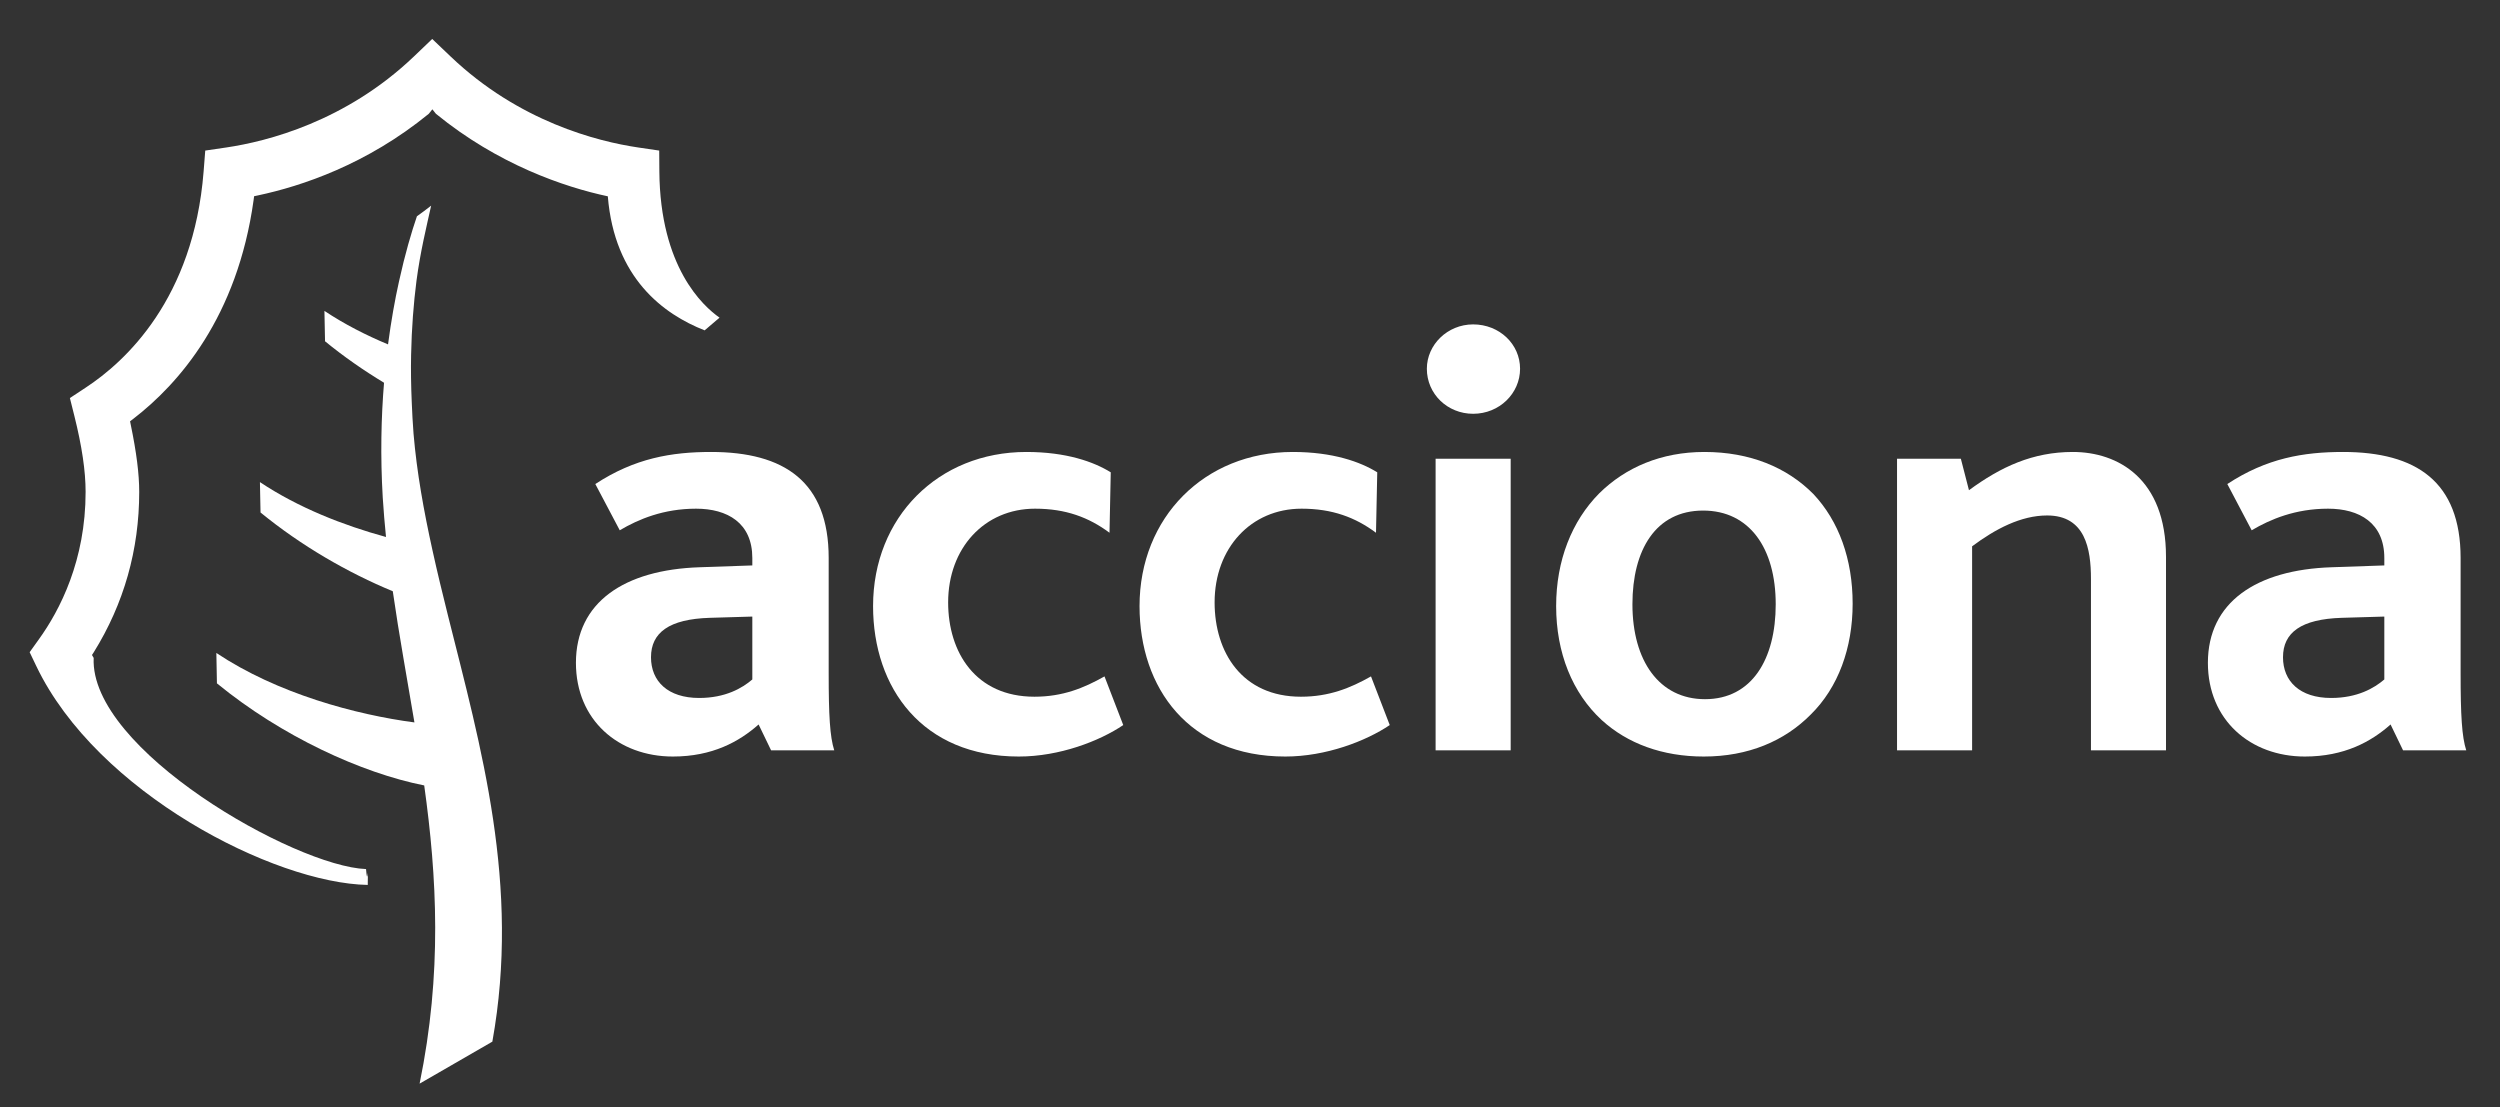
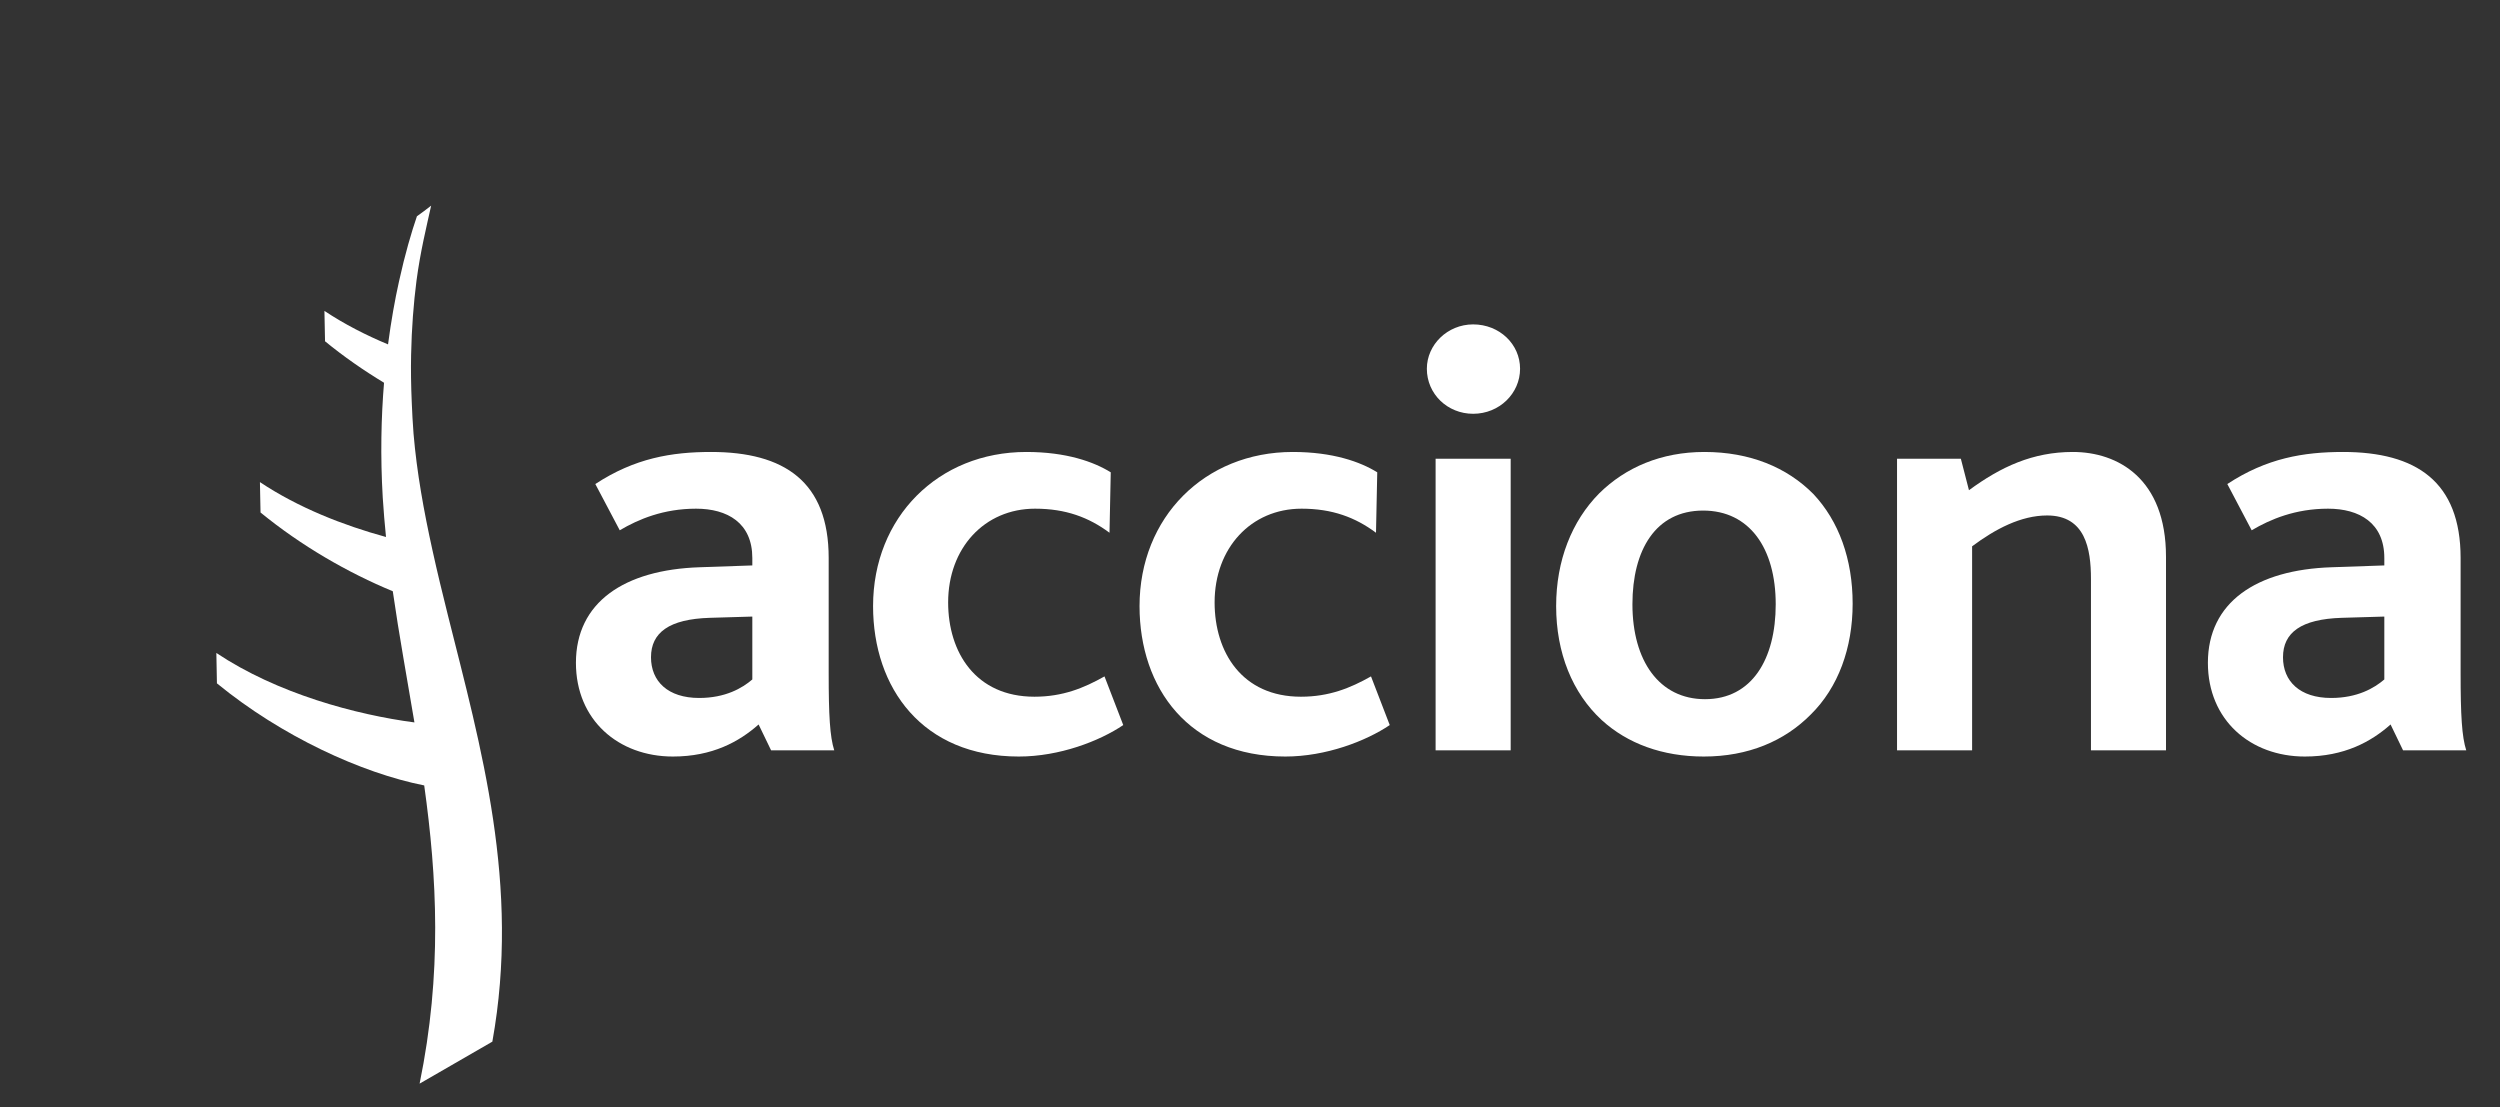
<svg xmlns="http://www.w3.org/2000/svg" width="70" height="31" viewBox="0 0 70 31" fill="none">
  <rect x="0" y="0" width="70" height="31" fill="#333333" stroke="none" />
  <path d="M12.54 17.222C12.388 16.614 12.242 16.012 12.11 15.411C11.868 14.315 11.671 13.228 11.579 12.143C11.554 11.839 11.542 11.551 11.529 11.262C11.509 10.803 11.502 10.357 11.511 9.936C11.526 9.185 11.581 8.492 11.661 7.866C11.769 7.047 11.941 6.353 12.072 5.758C11.94 5.862 11.807 5.961 11.674 6.055C11.523 6.496 11.342 7.107 11.173 7.876C11.057 8.395 10.951 8.99 10.865 9.643C10.244 9.384 9.638 9.074 9.084 8.705L9.101 9.556C9.622 9.983 10.181 10.371 10.753 10.717C10.673 11.685 10.648 12.759 10.717 13.935C10.74 14.305 10.772 14.671 10.808 15.036C9.613 14.709 8.35 14.214 7.278 13.499L7.295 14.35C8.436 15.284 9.746 16.038 10.998 16.555C11.174 17.781 11.398 18.996 11.604 20.228C9.971 20.012 7.77 19.425 6.058 18.283L6.074 19.134C7.887 20.619 10.13 21.646 11.878 21.992C12.235 24.553 12.384 27.248 11.749 30.342L13.786 29.166C14.575 24.78 13.465 20.918 12.54 17.222Z" fill="white" />
-   <path d="M17.019 5.497C15.796 5.236 13.943 4.605 12.206 3.186L12.106 3.061L12.006 3.186C10.269 4.605 8.448 5.211 7.224 5.471L7.115 5.494L7.101 5.602C6.646 8.876 5.011 10.746 3.72 11.737L3.642 11.796L3.661 11.892C3.823 12.675 3.898 13.274 3.898 13.774C3.898 15.392 3.471 16.902 2.626 18.262L2.575 18.34L2.623 18.421C2.503 20.983 8.255 24.258 10.249 24.334C10.288 24.836 10.3 24.237 10.3 24.531C10.3 24.636 10.299 24.712 10.297 24.778C7.676 24.731 2.714 22.196 1.017 18.652C1.017 18.652 0.884 18.373 0.83 18.261C0.903 18.159 1.084 17.907 1.084 17.907C1.683 17.077 2.397 15.686 2.397 13.774C2.397 13.189 2.294 12.494 2.083 11.649C2.083 11.649 1.993 11.29 1.957 11.145C2.083 11.061 2.397 10.855 2.397 10.855C3.51 10.126 5.42 8.369 5.701 4.804C5.701 4.804 5.734 4.386 5.747 4.216C5.917 4.191 6.339 4.129 6.339 4.129C7.479 3.96 9.68 3.404 11.588 1.583C11.588 1.583 11.945 1.24 12.102 1.091C12.261 1.24 12.618 1.583 12.618 1.583C14.527 3.404 16.726 3.96 17.867 4.129C17.867 4.129 18.289 4.191 18.458 4.216C18.46 4.386 18.462 4.805 18.462 4.805C18.484 7.479 19.681 8.568 20.147 8.894C19.993 9.025 19.816 9.177 19.73 9.25C18.576 8.798 17.204 7.786 17.019 5.497Z" fill="white" />
  <path d="M21.065 19.025C20.785 19.266 20.312 19.543 19.577 19.543C18.701 19.543 18.228 19.077 18.228 18.403C18.228 17.713 18.736 17.334 19.875 17.299L21.065 17.264V19.025ZM23.359 21.01C23.237 20.63 23.203 20.026 23.203 18.852V15.624C23.203 13.484 21.958 12.655 19.909 12.655C18.807 12.655 17.773 12.828 16.669 13.553L17.353 14.848C17.878 14.537 18.579 14.243 19.489 14.243C20.366 14.243 21.065 14.64 21.065 15.624C21.065 15.675 21.065 15.762 21.065 15.832L19.594 15.883C17.475 15.952 16.126 16.867 16.126 18.559C16.126 20.164 17.318 21.183 18.842 21.183C19.944 21.183 20.697 20.768 21.241 20.285L21.591 21.01H23.359Z" fill="white" />
  <path d="M28.527 21.183C25.829 21.183 24.446 19.266 24.446 16.971C24.446 14.486 26.267 12.655 28.737 12.655C29.858 12.655 30.628 12.931 31.101 13.225L31.066 14.917C30.487 14.486 29.84 14.243 28.982 14.243C27.563 14.243 26.548 15.348 26.548 16.867C26.548 18.266 27.318 19.508 28.965 19.508C29.753 19.508 30.348 19.266 30.926 18.939L31.451 20.302C30.786 20.751 29.666 21.183 28.527 21.183Z" fill="white" />
  <path d="M35.988 21.183C33.291 21.183 31.907 19.266 31.907 16.971C31.907 14.486 33.728 12.655 36.198 12.655C37.319 12.655 38.09 12.931 38.563 13.225L38.528 14.917C37.95 14.486 37.302 14.243 36.444 14.243C35.025 14.243 34.009 15.348 34.009 16.867C34.009 18.266 34.779 19.508 36.426 19.508C37.214 19.508 37.81 19.266 38.388 18.939L38.913 20.302C38.247 20.751 37.126 21.183 35.988 21.183Z" fill="white" />
  <path d="M41.248 11.586C40.53 11.586 39.952 11.033 39.952 10.325C39.952 9.652 40.53 9.083 41.248 9.083C41.983 9.083 42.562 9.635 42.562 10.325C42.562 11.015 41.983 11.586 41.248 11.586ZM40.197 21.01H42.299V12.845H40.197V21.01Z" fill="white" />
  <path d="M49.72 16.919C49.72 18.455 49.054 19.577 47.74 19.577C46.462 19.577 45.708 18.507 45.708 16.919C45.708 15.4 46.357 14.296 47.688 14.296C48.984 14.296 49.72 15.348 49.72 16.919ZM51.874 16.902C51.874 15.659 51.489 14.589 50.771 13.829C50.035 13.087 49.001 12.655 47.723 12.655C46.515 12.655 45.516 13.087 44.78 13.812C44.01 14.589 43.572 15.694 43.572 16.971C43.572 18.283 44.028 19.405 44.85 20.164C45.569 20.82 46.55 21.183 47.706 21.183C48.949 21.183 49.965 20.751 50.7 20.008C51.471 19.25 51.874 18.145 51.874 16.902Z" fill="white" />
  <path d="M58.547 21.01V16.211C58.547 15.366 58.389 14.433 57.32 14.433C56.585 14.433 55.867 14.813 55.219 15.297V21.01H53.117V12.845H54.904L55.131 13.726C56.024 13.07 56.917 12.655 58.039 12.655C59.299 12.655 60.648 13.398 60.648 15.59V21.01H58.547Z" fill="white" />
  <path d="M66.761 19.025C66.48 19.266 66.008 19.543 65.272 19.543C64.396 19.543 63.924 19.077 63.924 18.403C63.924 17.713 64.431 17.334 65.57 17.299L66.761 17.264V19.025ZM69.055 21.01C68.932 20.63 68.897 20.026 68.897 18.852V15.624C68.897 13.484 67.653 12.655 65.605 12.655C64.5 12.655 63.467 12.828 62.365 13.553L63.047 14.848C63.573 14.537 64.274 14.243 65.185 14.243C66.06 14.243 66.761 14.64 66.761 15.624C66.761 15.675 66.761 15.762 66.761 15.832L65.29 15.883C63.17 15.952 61.821 16.867 61.821 18.559C61.821 20.164 63.013 21.183 64.536 21.183C65.64 21.183 66.393 20.768 66.936 20.285L67.286 21.01H69.055Z" fill="white" />
</svg>